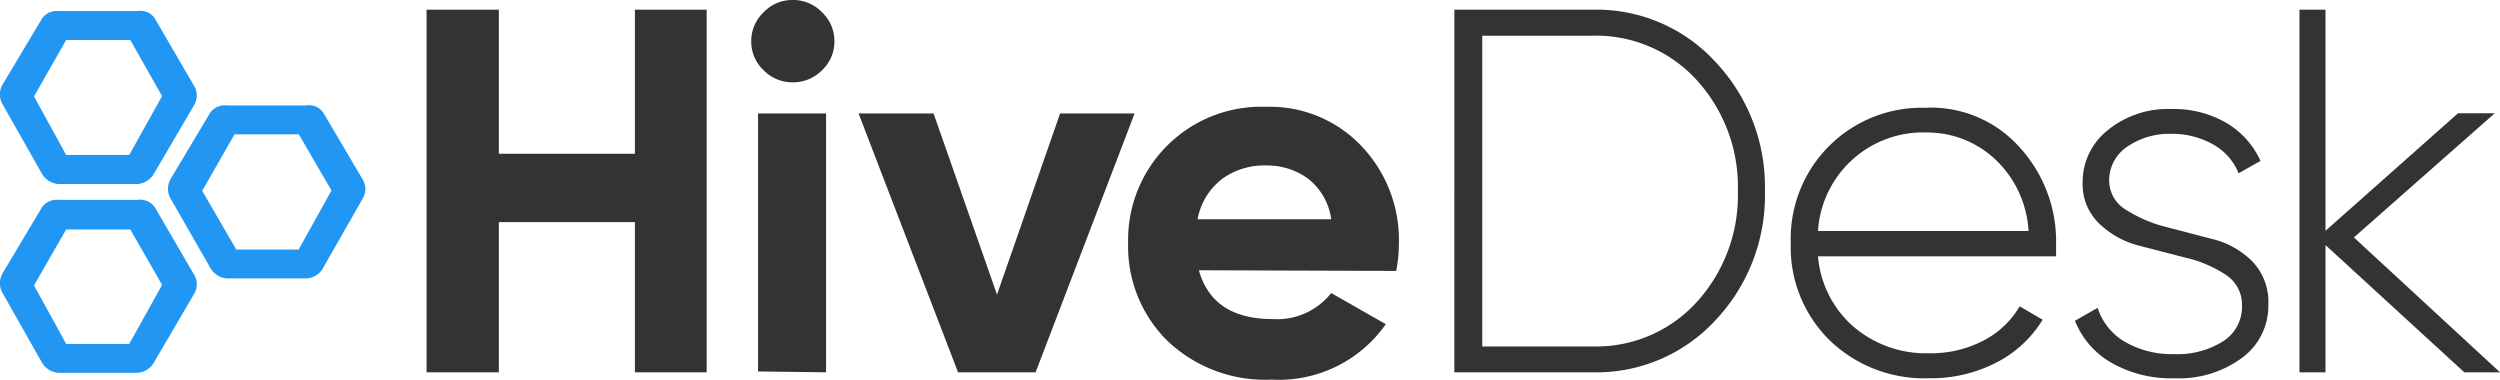
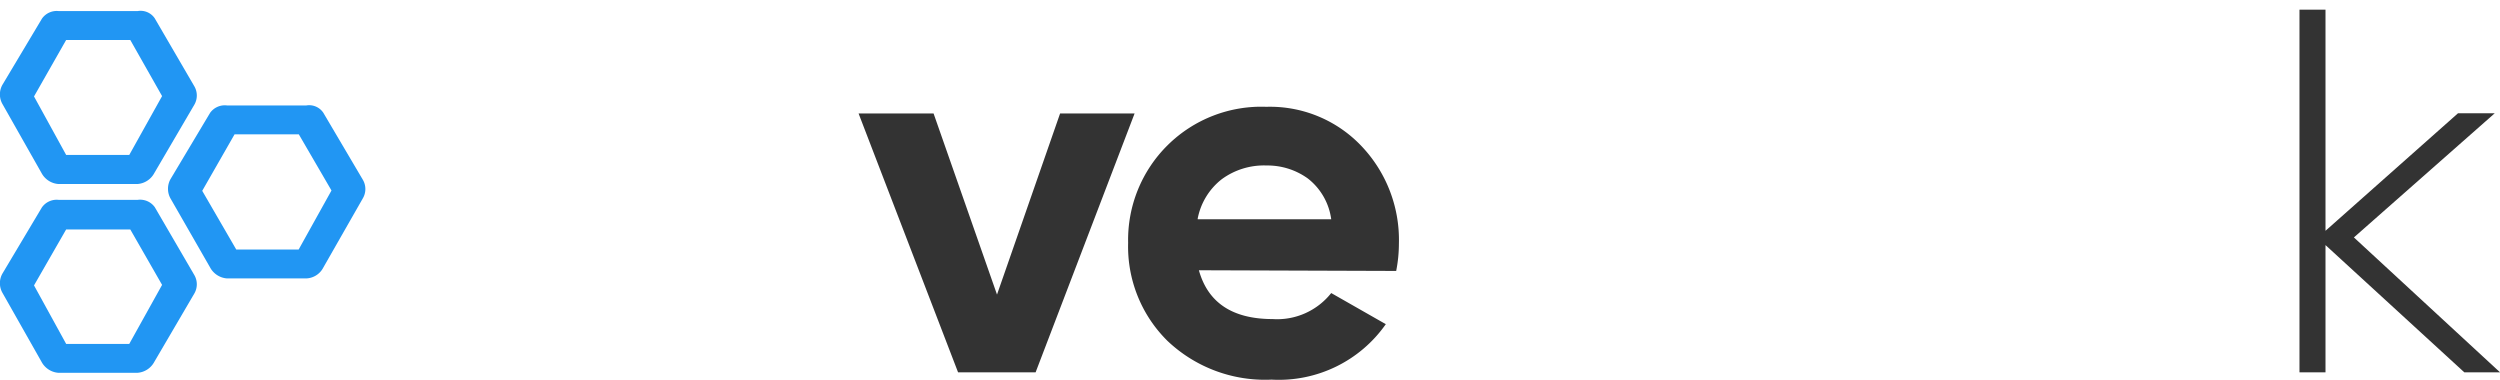
<svg xmlns="http://www.w3.org/2000/svg" id="Layer_1" data-name="Layer 1" viewBox="0 0 146.99 22.33">
  <defs fill="#000000">
    <style>.cls-1{fill:#2196f3;}.cls-2{fill:#333;}</style>
  </defs>
  <path class="cls-1" d="M13.46,8.71h4.66a1,1,0,0,1,1,.43l2.33,3.95a1.08,1.08,0,0,1,0,1.07l-2.33,4.08a1.18,1.18,0,0,1-1,.64H13.46a1.23,1.23,0,0,1-1-.65l-2.33-4.06a1.17,1.17,0,0,1,0-1.12l2.33-3.9A1.06,1.06,0,0,1,13.46,8.71Zm4.22,1.7H13.9L12,13.73,14,17.18h3.67l1.93-3.47Z" transform="translate(-0.11 -2.51)" fill="#000000" />
  <path class="cls-1" d="M3.55,3.16H8.21a1,1,0,0,1,1,.43l2.33,4a1.08,1.08,0,0,1,0,1.07L9.18,12.69a1.22,1.22,0,0,1-1,.64H3.55a1.23,1.23,0,0,1-1-.65L.25,8.62a1.15,1.15,0,0,1,0-1.12L2.58,3.6A1.06,1.06,0,0,1,3.55,3.16Zm4.22,1.7H4L2.11,8.18,4,11.62H7.71L9.64,8.16Z" transform="translate(-0.11 -2.51)" fill="#000000" />
  <path class="cls-1" d="M3.55,14.26H8.21a1.06,1.06,0,0,1,1,.43l2.33,4a1.08,1.08,0,0,1,0,1.07L9.18,23.79a1.22,1.22,0,0,1-1,.64H3.55a1.23,1.23,0,0,1-1-.65L.25,19.72a1.15,1.15,0,0,1,0-1.12l2.32-3.89A1.06,1.06,0,0,1,3.55,14.26ZM7.77,16H4L2.11,19.29,4,22.73H7.71l1.93-3.47Z" transform="translate(-0.11 -2.51)" fill="#000000" />
-   <path class="cls-2" d="M37.44,3.08h4.22V24.4H37.44V15.57h-8V24.4H25.19V3.08h4.25v8.47h8Z" transform="translate(-0.11 -2.51)" fill="#000000" />
-   <path class="cls-2" d="M46.68,7.35A2.34,2.34,0,0,1,45,6.63a2.29,2.29,0,0,1-.72-1.69A2.33,2.33,0,0,1,45,3.24a2.31,2.31,0,0,1,1.71-.73,2.34,2.34,0,0,1,1.74.73,2.33,2.33,0,0,1,.72,1.7,2.29,2.29,0,0,1-.72,1.69A2.37,2.37,0,0,1,46.68,7.35Zm-2,17V9.18h4V24.4Z" transform="translate(-0.11 -2.51)" fill="#000000" />
  <path class="cls-2" d="M62.44,9.18h4.38L61,24.4H56.44L50.59,9.18H55l3.73,10.65Z" transform="translate(-0.11 -2.51)" fill="#000000" />
  <path class="cls-2" d="M70.6,18.4q.8,2.87,4.34,2.87a4.05,4.05,0,0,0,3.44-1.53l3.21,1.83a7.68,7.68,0,0,1-6.72,3.26,8.33,8.33,0,0,1-6.12-2.28,7.79,7.79,0,0,1-2.31-5.76,7.83,7.83,0,0,1,8.13-8,7.41,7.41,0,0,1,5.59,2.31,8,8,0,0,1,2.2,5.73,8.36,8.36,0,0,1-.16,1.61Zm-.07-3h7.85A3.65,3.65,0,0,0,77,13a4.06,4.06,0,0,0-2.41-.76,4.2,4.2,0,0,0-2.65.81A3.86,3.86,0,0,0,70.53,15.36Z" transform="translate(-0.11 -2.51)" fill="#000000" />
-   <path class="cls-2" d="M93.73,3.08A9.5,9.5,0,0,1,101,6.18a10.68,10.68,0,0,1,2.88,7.56A10.68,10.68,0,0,1,101,21.31a9.53,9.53,0,0,1-7.28,3.09h-8.1V3.08Zm0,19.8a8,8,0,0,0,6.16-2.63,9.32,9.32,0,0,0,2.4-6.51,9.31,9.31,0,0,0-2.4-6.5,8,8,0,0,0-6.16-2.63H87.26V22.88Z" transform="translate(-0.11 -2.51)" fill="#000000" />
-   <path class="cls-2" d="M113.41,8.84a7,7,0,0,1,5.49,2.38A8.18,8.18,0,0,1,121,16.85c0,.08,0,.2,0,.37s0,.28,0,.36H107a6.17,6.17,0,0,0,2.08,4.13,6.56,6.56,0,0,0,4.45,1.57,6.67,6.67,0,0,0,3.23-.76,5.29,5.29,0,0,0,2.1-2l1.35.79a6.86,6.86,0,0,1-2.71,2.51,8.4,8.4,0,0,1-4,.93,8,8,0,0,1-5.82-2.24,7.66,7.66,0,0,1-2.28-5.71,7.7,7.7,0,0,1,8-7.95Zm0,1.46A6.19,6.19,0,0,0,107,16.09h12.38a6.26,6.26,0,0,0-2-4.25A5.83,5.83,0,0,0,113.41,10.3Z" transform="translate(-0.11 -2.51)" fill="#000000" />
-   <path class="cls-2" d="M124.12,13.12a2,2,0,0,0,1,1.73,7.91,7.91,0,0,0,2.33,1l2.76.72a5,5,0,0,1,2.33,1.31,3.45,3.45,0,0,1,.94,2.54,3.79,3.79,0,0,1-1.52,3.11,6.23,6.23,0,0,1-4,1.22,7.06,7.06,0,0,1-3.74-.93,4.94,4.94,0,0,1-2.11-2.45l1.33-.76a3.59,3.59,0,0,0,1.61,2,5.51,5.51,0,0,0,2.91.72,5,5,0,0,0,2.85-.75,2.39,2.39,0,0,0,1.12-2.11,2.08,2.08,0,0,0-.95-1.8,7.13,7.13,0,0,0-2.33-1l-2.75-.71a5.25,5.25,0,0,1-2.34-1.28,3.21,3.21,0,0,1-1-2.44,3.88,3.88,0,0,1,1.47-3.07,5.6,5.6,0,0,1,3.77-1.25,6.14,6.14,0,0,1,3.22.82,5,5,0,0,1,2,2.23l-1.29.73a3.36,3.36,0,0,0-1.54-1.72,4.86,4.86,0,0,0-2.4-.6,4.36,4.36,0,0,0-2.63.77A2.39,2.39,0,0,0,124.12,13.12Z" transform="translate(-0.11 -2.51)" fill="#000000" />
  <path class="cls-2" d="M147.1,24.4H145l-8.16-7.48V24.4h-1.53V3.08h1.53v13l7.79-6.91h2.16l-8.28,7.3Z" transform="translate(-0.11 -2.51)" fill="#000000" />
</svg>